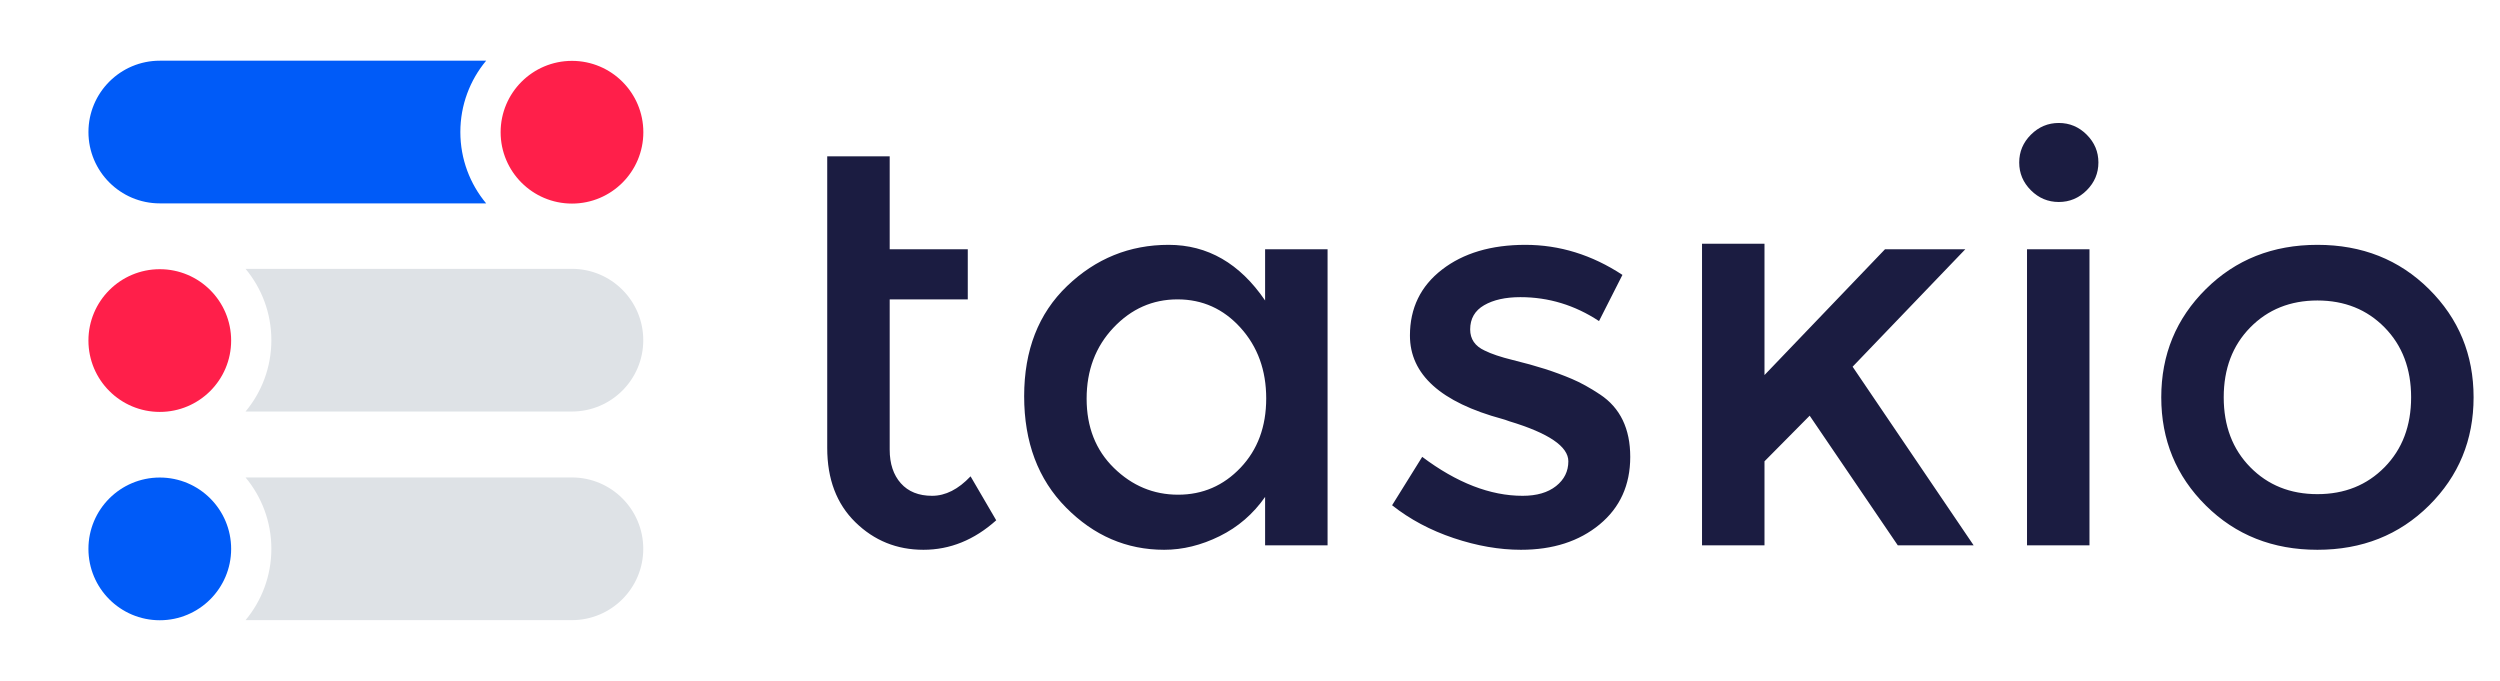
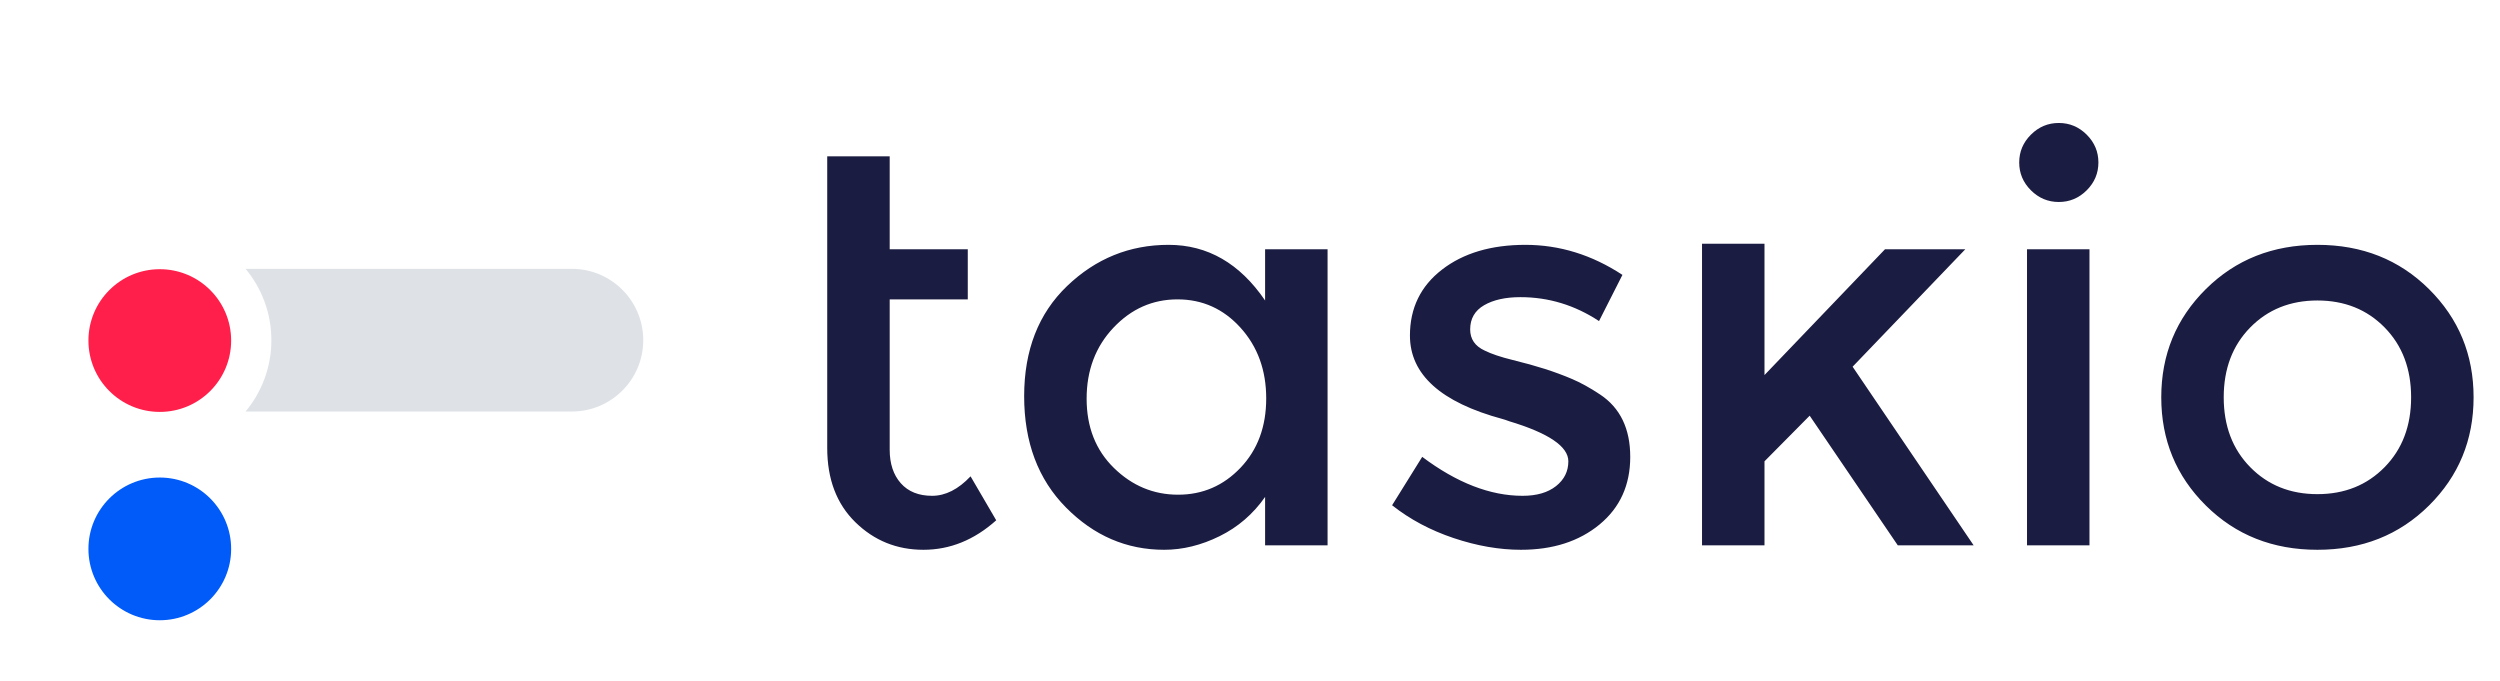
<svg xmlns="http://www.w3.org/2000/svg" xmlns:ns1="http://www.serif.com/" width="100%" height="100%" viewBox="0 0 2460 670" version="1.1" xml:space="preserve" style="fill-rule:evenodd;clip-rule:evenodd;stroke-linejoin:round;stroke-miterlimit:1.414;">
  <path id="taskio" ns1:id="taskio" d="M875.457,153.861L875.457,245.305L952.291,245.305L952.291,294.586L875.457,294.586L875.457,442.429C875.457,456.306 879.11,467.343 886.433,475.556C893.748,483.77 903.995,487.877 917.166,487.877C930.338,487.877 942.961,481.494 955.035,468.712L980.28,511.969C958.688,531.322 934.814,540.99 908.66,540.99C882.497,540.99 860.176,531.956 841.704,513.886C823.225,495.816 813.989,471.45 813.989,440.786L813.989,153.861L875.457,153.861ZM1574.53,388.22C1564.65,381.649 1555.4,376.541 1546.81,372.888C1538.21,369.243 1529.34,365.958 1520.2,363.032C1511.05,360.114 1500.52,357.197 1488.64,354.27C1476.75,351.353 1467.51,348.247 1460.92,344.962C1451.4,340.581 1446.65,333.651 1446.65,324.154C1446.65,313.571 1451.23,305.631 1460.38,300.335C1469.52,295.048 1481.41,292.396 1496.05,292.396C1523.85,292.396 1549.64,300.25 1573.43,315.941L1596.48,270.493C1566.48,250.781 1534.64,240.924 1500.99,240.924C1467.32,240.924 1439.97,249.052 1418.94,265.291C1397.9,281.538 1387.38,303.167 1387.38,330.178C1387.38,368.507 1417.75,395.885 1478.49,412.312C1479.94,412.68 1482.14,413.408 1485.07,414.503C1523.85,426.19 1543.25,439.331 1543.25,453.927C1543.25,463.784 1539.22,471.912 1531.17,478.294C1523.12,484.685 1512.14,487.877 1498.24,487.877C1466.41,487.877 1433.48,475.103 1399.46,449.547L1369.82,497.185C1387.38,511.062 1407.59,521.826 1430.46,529.492C1453.33,537.157 1475.37,540.99 1496.6,540.99C1528.06,540.99 1553.85,532.691 1573.98,516.076C1594.1,499.469 1604.16,477.293 1604.16,449.547C1604.16,421.809 1594.29,401.361 1574.53,388.22L1574.53,388.22ZM1306.33,245.305L1306.33,536.61L1244.86,536.61L1244.86,488.972C1233.14,505.766 1218.24,518.634 1200.13,527.575C1182.02,536.524 1163.81,540.99 1145.52,540.99C1108.56,540.99 1076.37,527.122 1048.93,499.375C1021.49,471.638 1007.77,435.131 1007.77,389.862C1007.77,344.603 1021.85,308.463 1050.03,281.444C1078.2,254.434 1111.5,240.924 1149.91,240.924C1188.33,240.924 1219.97,259.182 1244.86,295.681L1244.86,245.305L1306.33,245.305ZM2434.01,390.957C2434.01,348.983 2419.37,313.477 2390.11,284.456C2360.83,255.435 2324.25,240.924 2280.34,240.924C2236.44,240.924 2199.85,255.435 2170.58,284.456C2141.3,313.477 2126.68,348.983 2126.68,390.957C2126.68,432.94 2141.3,468.438 2170.58,497.459C2199.85,526.48 2236.44,540.99 2280.34,540.99C2324.25,540.99 2360.83,526.48 2390.11,497.459C2419.37,468.438 2434.01,432.94 2434.01,390.957ZM2056.05,245.305L2056.05,536.61L1994.58,536.61L1994.58,245.305L2056.05,245.305ZM1736.26,369.055L1854.81,245.305L1933.83,245.305L1822.97,360.841L1942.07,536.61L1867.43,536.61L1780.72,409.027L1736.26,453.927L1736.26,536.61L1674.79,536.61L1674.79,239.829L1736.26,239.829L1736.26,369.055ZM1095.58,322.512C1113.14,303.894 1134.18,294.586 1158.69,294.586C1183.2,294.586 1203.88,303.894 1220.71,322.512C1237.53,341.129 1245.95,364.315 1245.95,392.052C1245.95,419.799 1237.53,442.523 1220.71,460.224C1203.88,477.935 1183.39,486.781 1159.24,486.781C1135.1,486.781 1114.05,478.02 1096.13,460.498C1078.2,442.976 1069.24,420.252 1069.24,392.326C1069.24,364.4 1078.02,341.129 1095.58,322.512ZM2188.14,390.957C2188.14,362.852 2196.83,339.948 2214.21,322.238C2231.59,304.536 2253.63,295.681 2280.34,295.681C2307.05,295.681 2329.09,304.536 2346.48,322.238C2363.85,339.948 2372.54,362.852 2372.54,390.957C2372.54,419.071 2363.85,441.975 2346.48,459.677C2329.09,477.387 2307.05,486.234 2280.34,486.234C2253.63,486.234 2231.59,477.387 2214.21,459.677C2196.83,441.975 2188.14,419.071 2188.14,390.957ZM2025.87,198.762C2036.47,198.762 2045.62,194.929 2053.31,187.263C2060.99,179.597 2064.83,170.477 2064.83,159.885C2064.83,149.301 2060.99,140.172 2053.31,132.506C2045.62,124.84 2036.47,121.007 2025.87,121.007C2015.25,121.007 2006.11,124.84 1998.43,132.506C1990.74,140.172 1986.9,149.301 1986.9,159.885C1986.9,170.477 1990.74,179.597 1998.43,187.263C2006.11,194.929 2015.25,198.762 2025.87,198.762Z" style="fill:rgb(27,28,65);" />
  <g id="Slider-3" ns1:id="Slider 3" transform="matrix(0.78,0,0,0.78,-30,345.047)">
    <g id="Slider3" transform="matrix(1.282,0,0,1.282,-141.026,-653.846)">
-       <path d="M702.8,634.8C741.545,634.8 773,666.256 773,705C773,743.744 741.544,775.2 702.8,775.2L381.648,775.2C397.497,756.161 407.034,731.685 407.034,705C407.034,678.315 397.497,653.839 381.648,634.8L702.8,634.8Z" style="fill:rgb(222,226,230);" />
-     </g>
+       </g>
    <g id="Circle3" transform="matrix(1.245,0,0,1.245,35.188,-120.515)">
      <circle cx="164.542" cy="297.665" r="72.304" style="fill:rgb(0,91,248);" />
    </g>
  </g>
  <g id="Slider-2" ns1:id="Slider 2" transform="matrix(0.78,0,0,0.78,-30,140.047)">
    <g id="Slider2" ns1:id="Slider" transform="matrix(1.282,0,0,1.282,-141.026,-654.204)">
      <path d="M702.8,634.8C741.545,634.8 773,666.256 773,705C773,743.744 741.544,775.2 702.8,775.2L381.648,775.2C397.497,756.161 407.034,731.685 407.034,705C407.034,678.315 397.497,653.839 381.648,634.8L702.8,634.8Z" style="fill:rgb(222,226,230);" />
    </g>
    <g id="Circle2" ns1:id="Circle" transform="matrix(1.245,0,0,1.245,35.188,-120.515)">
      <circle cx="164.542" cy="297.665" r="72.304" style="fill:rgb(255,31,74);" />
    </g>
  </g>
  <g id="Slider-1" ns1:id="Slider 1" transform="matrix(0.78,0,0,0.78,-30,-64.953)">
    <g id="Slider1" ns1:id="Slider" transform="matrix(-1.282,0,0,1.282,1141.03,-653.968)">
-       <path d="M702.8,634.8C741.545,634.8 773,666.256 773,705C773,743.744 741.544,775.2 702.8,775.2L381.648,775.2C397.497,756.161 407.034,731.685 407.034,705C407.034,678.315 397.497,653.839 381.648,634.8L702.8,634.8Z" style="fill:rgb(0,91,248);" />
-     </g>
+       </g>
    <g id="Circle1" ns1:id="Circle" transform="matrix(1.245,0,0,1.245,555.188,-120.515)">
-       <circle cx="164.542" cy="297.665" r="72.304" style="fill:rgb(255,31,74);" />
-     </g>
+       </g>
  </g>
</svg>